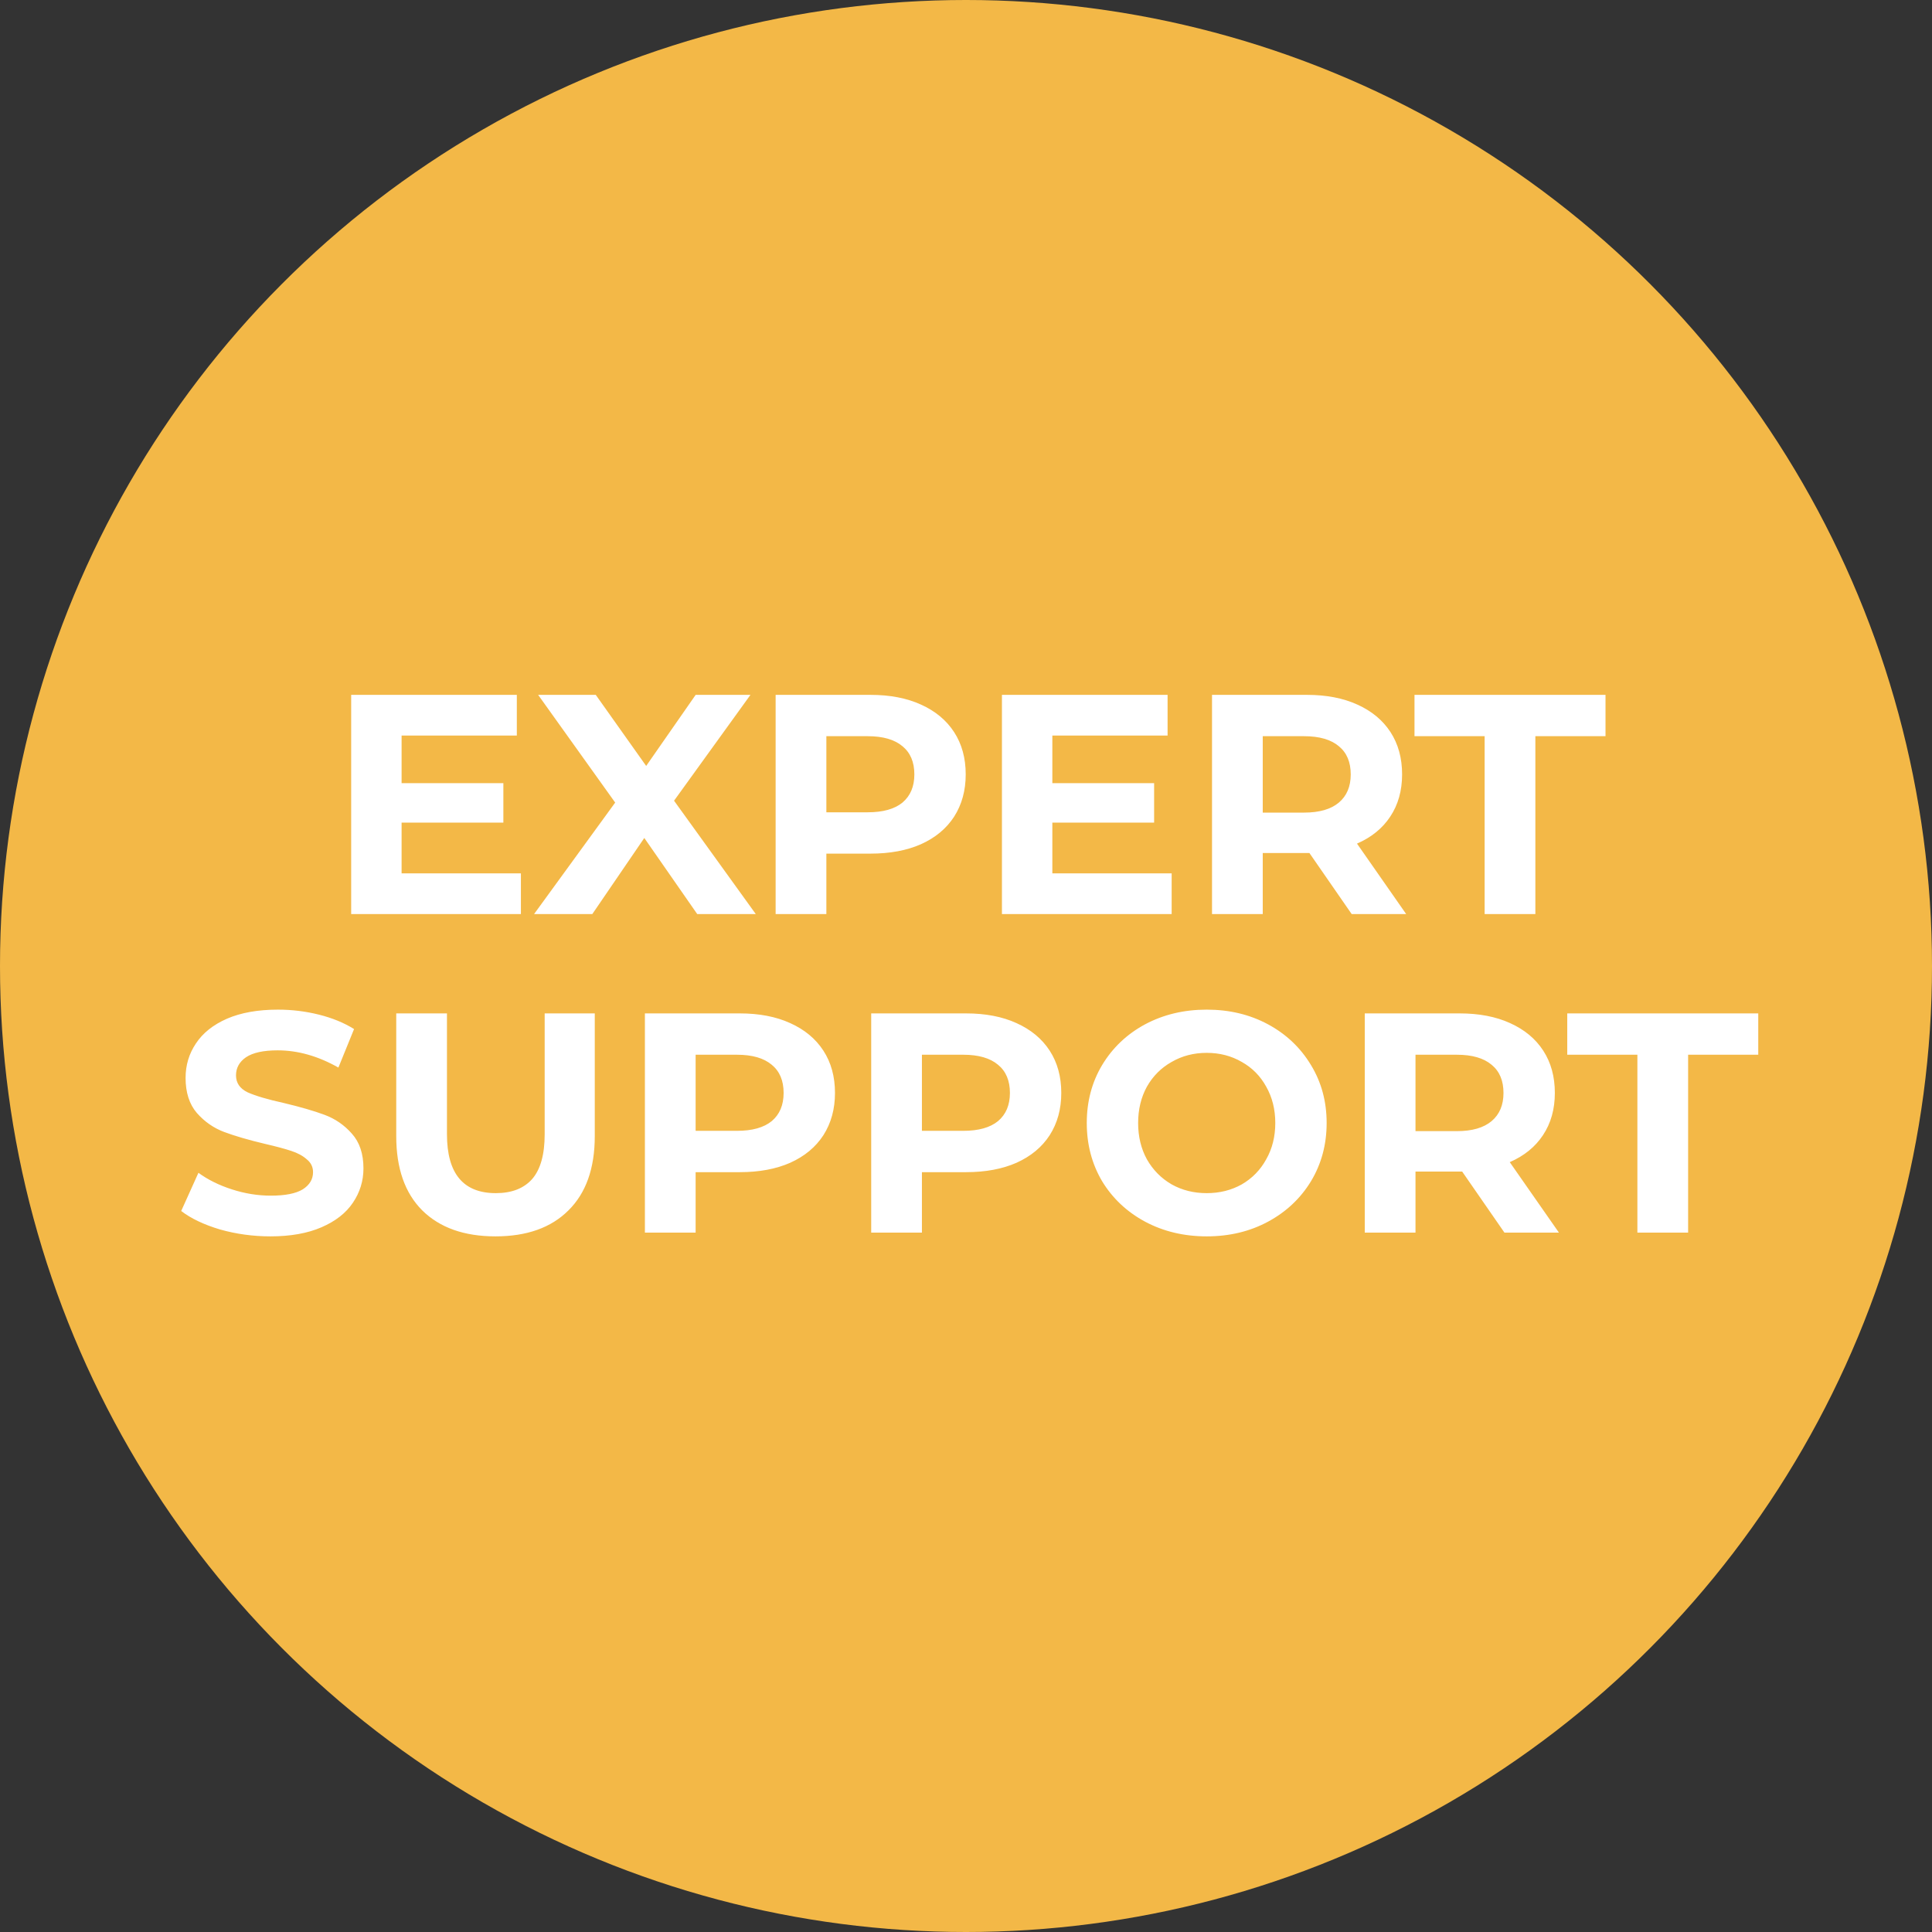
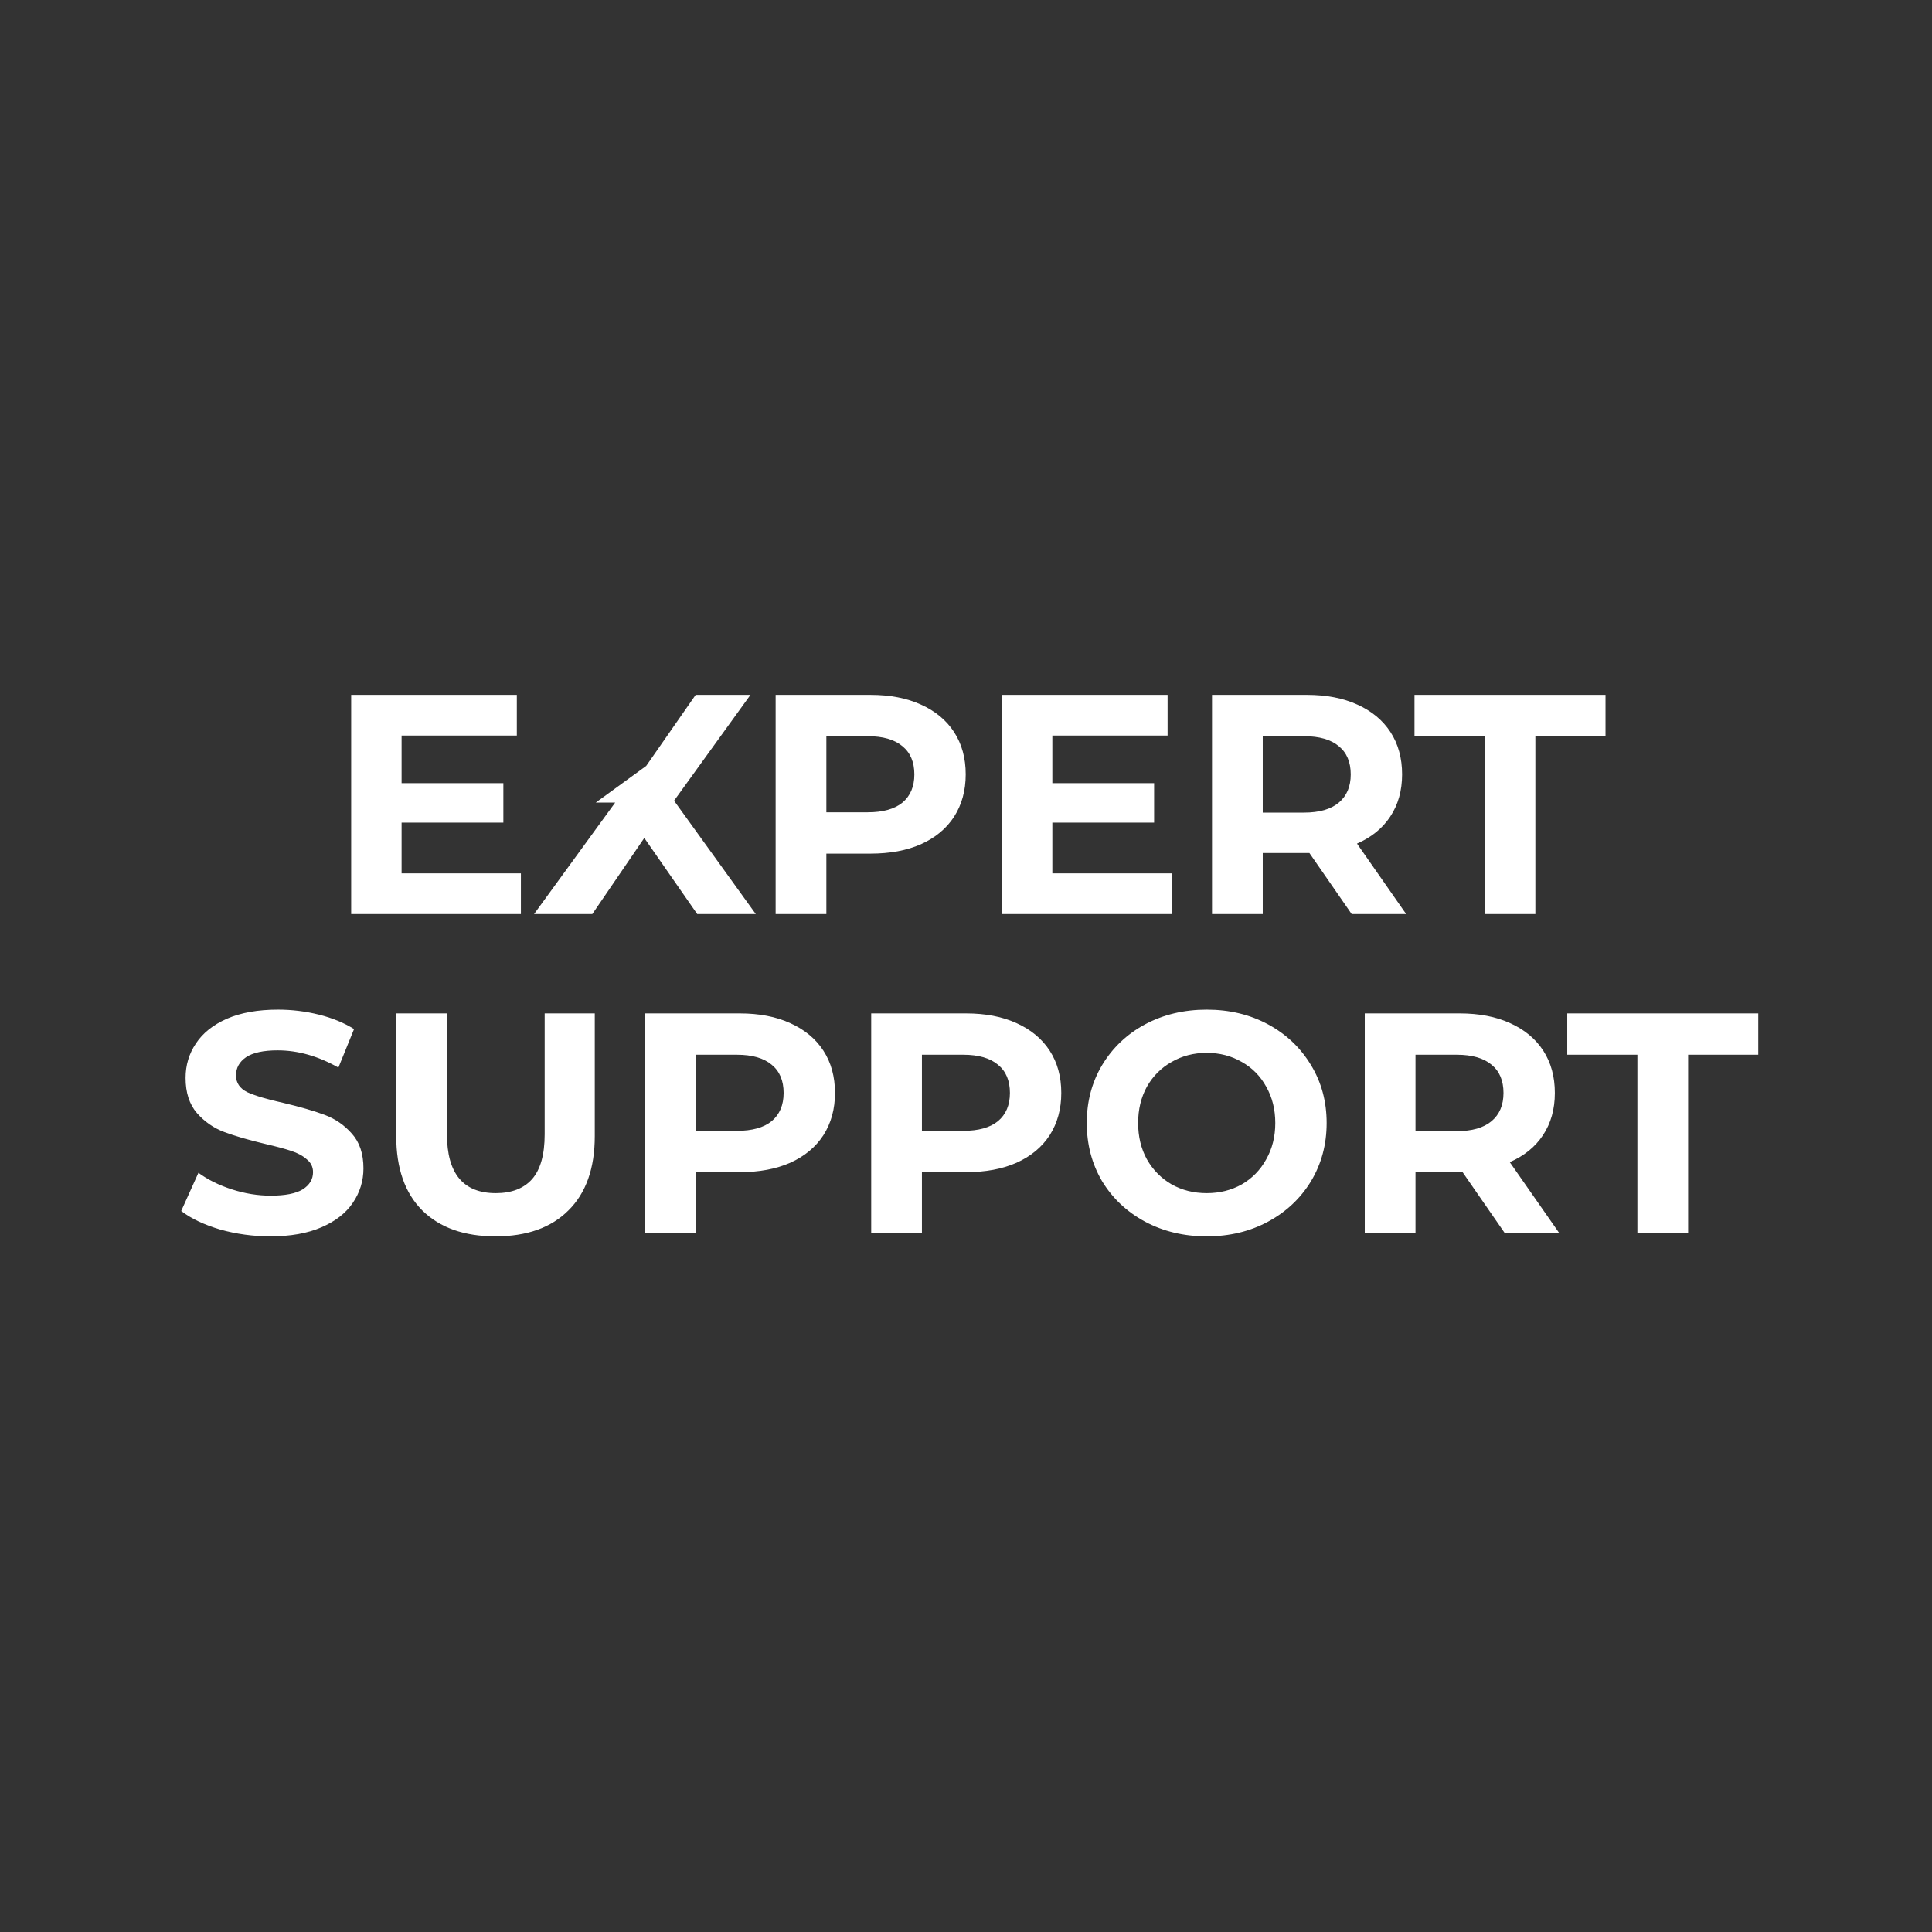
<svg xmlns="http://www.w3.org/2000/svg" width="279" height="279" viewBox="0 0 279 279" fill="none">
  <rect x="0" y="0" width="279" height="279" fill="#333333" stroke="none" />
-   <circle cx="139.5" cy="139.5" r="139.5" fill="#F3B847" />
-   <path d="M75.223 126.121V132H50.713V100.345H74.635V106.224H57.994V113.098H72.691V118.795H57.994V126.121H75.223ZM100.686 132L93.043 121.011L85.536 132H77.125L88.838 115.901L77.713 100.345H86.034L93.314 110.61L100.459 100.345H108.373L97.339 115.63L109.142 132H100.686ZM125.711 100.345C128.515 100.345 130.942 100.812 132.992 101.747C135.072 102.682 136.67 104.008 137.785 105.726C138.901 107.445 139.458 109.48 139.458 111.831C139.458 114.153 138.901 116.188 137.785 117.936C136.67 119.655 135.072 120.981 132.992 121.916C130.942 122.82 128.515 123.272 125.711 123.272H119.335V132H112.009V100.345H125.711ZM125.304 117.303C127.505 117.303 129.178 116.836 130.324 115.901C131.469 114.937 132.042 113.58 132.042 111.831C132.042 110.053 131.469 108.696 130.324 107.761C129.178 106.797 127.505 106.314 125.304 106.314H119.335V117.303H125.304ZM169.199 126.121V132H144.689V100.345H168.611V106.224H151.969V113.098H166.666V118.795H151.969V126.121H169.199ZM195.196 132L189.091 123.182H188.73H182.353V132H175.027V100.345H188.73C191.533 100.345 193.96 100.812 196.01 101.747C198.09 102.682 199.688 104.008 200.804 105.726C201.919 107.445 202.477 109.48 202.477 111.831C202.477 114.183 201.904 116.218 200.758 117.936C199.643 119.624 198.045 120.921 195.965 121.825L203.065 132H195.196ZM195.06 111.831C195.06 110.053 194.488 108.696 193.342 107.761C192.196 106.797 190.523 106.314 188.323 106.314H182.353V117.348H188.323C190.523 117.348 192.196 116.866 193.342 115.901C194.488 114.937 195.06 113.58 195.06 111.831ZM214.396 106.314H204.267V100.345H231.852V106.314H221.722V132H214.396V106.314ZM39.056 178.543C36.553 178.543 34.126 178.211 31.775 177.548C29.453 176.854 27.584 175.965 26.167 174.88L28.655 169.363C30.011 170.358 31.624 171.157 33.493 171.759C35.362 172.362 37.232 172.664 39.101 172.664C41.181 172.664 42.718 172.362 43.713 171.759C44.708 171.126 45.206 170.297 45.206 169.272C45.206 168.519 44.904 167.901 44.301 167.418C43.728 166.906 42.975 166.499 42.04 166.197C41.136 165.896 39.9 165.564 38.332 165.202C35.92 164.63 33.946 164.057 32.408 163.484C30.87 162.911 29.544 161.992 28.428 160.725C27.343 159.459 26.8 157.771 26.8 155.661C26.8 153.822 27.298 152.164 28.293 150.686C29.288 149.179 30.78 147.988 32.77 147.114C34.79 146.24 37.247 145.802 40.141 145.802C42.161 145.802 44.135 146.044 46.065 146.526C47.994 147.008 49.682 147.702 51.13 148.606L48.868 154.168C45.944 152.51 43.02 151.681 40.096 151.681C38.045 151.681 36.523 152.013 35.528 152.676C34.563 153.339 34.081 154.214 34.081 155.299C34.081 156.384 34.639 157.198 35.754 157.741C36.9 158.253 38.633 158.766 40.955 159.278C43.367 159.851 45.341 160.424 46.879 160.997C48.416 161.57 49.728 162.474 50.813 163.71C51.928 164.946 52.486 166.619 52.486 168.73C52.486 170.538 51.974 172.197 50.949 173.704C49.954 175.181 48.446 176.357 46.426 177.231C44.407 178.106 41.95 178.543 39.056 178.543ZM71.556 178.543C67.034 178.543 63.506 177.292 60.974 174.789C58.472 172.287 57.221 168.715 57.221 164.072V146.345H64.546V163.801C64.546 169.468 66.898 172.302 71.601 172.302C73.892 172.302 75.641 171.624 76.847 170.267C78.053 168.88 78.656 166.725 78.656 163.801V146.345H85.891V164.072C85.891 168.715 84.625 172.287 82.092 174.789C79.59 177.292 76.078 178.543 71.556 178.543ZM106.832 146.345C109.636 146.345 112.063 146.812 114.113 147.747C116.193 148.682 117.791 150.008 118.906 151.726C120.022 153.445 120.58 155.48 120.58 157.831C120.58 160.153 120.022 162.188 118.906 163.936C117.791 165.655 116.193 166.981 114.113 167.916C112.063 168.82 109.636 169.272 106.832 169.272H100.456V178H93.13V146.345H106.832ZM106.425 163.303C108.626 163.303 110.299 162.836 111.445 161.901C112.59 160.937 113.163 159.58 113.163 157.831C113.163 156.053 112.59 154.696 111.445 153.761C110.299 152.797 108.626 152.314 106.425 152.314H100.456V163.303H106.425ZM139.512 146.345C142.315 146.345 144.742 146.812 146.792 147.747C148.872 148.682 150.47 150.008 151.586 151.726C152.701 153.445 153.259 155.48 153.259 157.831C153.259 160.153 152.701 162.188 151.586 163.936C150.47 165.655 148.872 166.981 146.792 167.916C144.742 168.82 142.315 169.272 139.512 169.272H133.135V178H125.81V146.345H139.512ZM139.105 163.303C141.305 163.303 142.979 162.836 144.124 161.901C145.27 160.937 145.843 159.58 145.843 157.831C145.843 156.053 145.27 154.696 144.124 153.761C142.979 152.797 141.305 152.314 139.105 152.314H133.135V163.303H139.105ZM174.261 178.543C170.975 178.543 168.005 177.834 165.352 176.417C162.729 175 160.664 173.056 159.157 170.584C157.68 168.081 156.941 165.278 156.941 162.173C156.941 159.067 157.68 156.279 159.157 153.807C160.664 151.304 162.729 149.345 165.352 147.928C168.005 146.511 170.975 145.802 174.261 145.802C177.547 145.802 180.501 146.511 183.124 147.928C185.747 149.345 187.812 151.304 189.319 153.807C190.827 156.279 191.58 159.067 191.58 162.173C191.58 165.278 190.827 168.081 189.319 170.584C187.812 173.056 185.747 175 183.124 176.417C180.501 177.834 177.547 178.543 174.261 178.543ZM174.261 172.302C176.13 172.302 177.818 171.88 179.325 171.036C180.833 170.162 182.009 168.956 182.853 167.418C183.727 165.881 184.164 164.132 184.164 162.173C184.164 160.213 183.727 158.464 182.853 156.927C182.009 155.389 180.833 154.199 179.325 153.354C177.818 152.48 176.13 152.043 174.261 152.043C172.392 152.043 170.703 152.48 169.196 153.354C167.689 154.199 166.498 155.389 165.623 156.927C164.779 158.464 164.357 160.213 164.357 162.173C164.357 164.132 164.779 165.881 165.623 167.418C166.498 168.956 167.689 170.162 169.196 171.036C170.703 171.88 172.392 172.302 174.261 172.302ZM217.255 178L211.15 169.182H210.788H204.412V178H197.086V146.345H210.788C213.592 146.345 216.019 146.812 218.069 147.747C220.149 148.682 221.747 150.008 222.862 151.726C223.978 153.445 224.535 155.48 224.535 157.831C224.535 160.183 223.963 162.218 222.817 163.936C221.702 165.624 220.104 166.921 218.024 167.825L225.123 178H217.255ZM217.119 157.831C217.119 156.053 216.546 154.696 215.401 153.761C214.255 152.797 212.582 152.314 210.381 152.314H204.412V163.348H210.381C212.582 163.348 214.255 162.866 215.401 161.901C216.546 160.937 217.119 159.58 217.119 157.831ZM236.455 152.314H226.326V146.345H253.91V152.314H243.781V178H236.455V152.314Z" fill="white" />
+   <path d="M75.223 126.121V132H50.713V100.345H74.635V106.224H57.994V113.098H72.691V118.795H57.994V126.121H75.223ZM100.686 132L93.043 121.011L85.536 132H77.125L88.838 115.901H86.034L93.314 110.61L100.459 100.345H108.373L97.339 115.63L109.142 132H100.686ZM125.711 100.345C128.515 100.345 130.942 100.812 132.992 101.747C135.072 102.682 136.67 104.008 137.785 105.726C138.901 107.445 139.458 109.48 139.458 111.831C139.458 114.153 138.901 116.188 137.785 117.936C136.67 119.655 135.072 120.981 132.992 121.916C130.942 122.82 128.515 123.272 125.711 123.272H119.335V132H112.009V100.345H125.711ZM125.304 117.303C127.505 117.303 129.178 116.836 130.324 115.901C131.469 114.937 132.042 113.58 132.042 111.831C132.042 110.053 131.469 108.696 130.324 107.761C129.178 106.797 127.505 106.314 125.304 106.314H119.335V117.303H125.304ZM169.199 126.121V132H144.689V100.345H168.611V106.224H151.969V113.098H166.666V118.795H151.969V126.121H169.199ZM195.196 132L189.091 123.182H188.73H182.353V132H175.027V100.345H188.73C191.533 100.345 193.96 100.812 196.01 101.747C198.09 102.682 199.688 104.008 200.804 105.726C201.919 107.445 202.477 109.48 202.477 111.831C202.477 114.183 201.904 116.218 200.758 117.936C199.643 119.624 198.045 120.921 195.965 121.825L203.065 132H195.196ZM195.06 111.831C195.06 110.053 194.488 108.696 193.342 107.761C192.196 106.797 190.523 106.314 188.323 106.314H182.353V117.348H188.323C190.523 117.348 192.196 116.866 193.342 115.901C194.488 114.937 195.06 113.58 195.06 111.831ZM214.396 106.314H204.267V100.345H231.852V106.314H221.722V132H214.396V106.314ZM39.056 178.543C36.553 178.543 34.126 178.211 31.775 177.548C29.453 176.854 27.584 175.965 26.167 174.88L28.655 169.363C30.011 170.358 31.624 171.157 33.493 171.759C35.362 172.362 37.232 172.664 39.101 172.664C41.181 172.664 42.718 172.362 43.713 171.759C44.708 171.126 45.206 170.297 45.206 169.272C45.206 168.519 44.904 167.901 44.301 167.418C43.728 166.906 42.975 166.499 42.04 166.197C41.136 165.896 39.9 165.564 38.332 165.202C35.92 164.63 33.946 164.057 32.408 163.484C30.87 162.911 29.544 161.992 28.428 160.725C27.343 159.459 26.8 157.771 26.8 155.661C26.8 153.822 27.298 152.164 28.293 150.686C29.288 149.179 30.78 147.988 32.77 147.114C34.79 146.24 37.247 145.802 40.141 145.802C42.161 145.802 44.135 146.044 46.065 146.526C47.994 147.008 49.682 147.702 51.13 148.606L48.868 154.168C45.944 152.51 43.02 151.681 40.096 151.681C38.045 151.681 36.523 152.013 35.528 152.676C34.563 153.339 34.081 154.214 34.081 155.299C34.081 156.384 34.639 157.198 35.754 157.741C36.9 158.253 38.633 158.766 40.955 159.278C43.367 159.851 45.341 160.424 46.879 160.997C48.416 161.57 49.728 162.474 50.813 163.71C51.928 164.946 52.486 166.619 52.486 168.73C52.486 170.538 51.974 172.197 50.949 173.704C49.954 175.181 48.446 176.357 46.426 177.231C44.407 178.106 41.95 178.543 39.056 178.543ZM71.556 178.543C67.034 178.543 63.506 177.292 60.974 174.789C58.472 172.287 57.221 168.715 57.221 164.072V146.345H64.546V163.801C64.546 169.468 66.898 172.302 71.601 172.302C73.892 172.302 75.641 171.624 76.847 170.267C78.053 168.88 78.656 166.725 78.656 163.801V146.345H85.891V164.072C85.891 168.715 84.625 172.287 82.092 174.789C79.59 177.292 76.078 178.543 71.556 178.543ZM106.832 146.345C109.636 146.345 112.063 146.812 114.113 147.747C116.193 148.682 117.791 150.008 118.906 151.726C120.022 153.445 120.58 155.48 120.58 157.831C120.58 160.153 120.022 162.188 118.906 163.936C117.791 165.655 116.193 166.981 114.113 167.916C112.063 168.82 109.636 169.272 106.832 169.272H100.456V178H93.13V146.345H106.832ZM106.425 163.303C108.626 163.303 110.299 162.836 111.445 161.901C112.59 160.937 113.163 159.58 113.163 157.831C113.163 156.053 112.59 154.696 111.445 153.761C110.299 152.797 108.626 152.314 106.425 152.314H100.456V163.303H106.425ZM139.512 146.345C142.315 146.345 144.742 146.812 146.792 147.747C148.872 148.682 150.47 150.008 151.586 151.726C152.701 153.445 153.259 155.48 153.259 157.831C153.259 160.153 152.701 162.188 151.586 163.936C150.47 165.655 148.872 166.981 146.792 167.916C144.742 168.82 142.315 169.272 139.512 169.272H133.135V178H125.81V146.345H139.512ZM139.105 163.303C141.305 163.303 142.979 162.836 144.124 161.901C145.27 160.937 145.843 159.58 145.843 157.831C145.843 156.053 145.27 154.696 144.124 153.761C142.979 152.797 141.305 152.314 139.105 152.314H133.135V163.303H139.105ZM174.261 178.543C170.975 178.543 168.005 177.834 165.352 176.417C162.729 175 160.664 173.056 159.157 170.584C157.68 168.081 156.941 165.278 156.941 162.173C156.941 159.067 157.68 156.279 159.157 153.807C160.664 151.304 162.729 149.345 165.352 147.928C168.005 146.511 170.975 145.802 174.261 145.802C177.547 145.802 180.501 146.511 183.124 147.928C185.747 149.345 187.812 151.304 189.319 153.807C190.827 156.279 191.58 159.067 191.58 162.173C191.58 165.278 190.827 168.081 189.319 170.584C187.812 173.056 185.747 175 183.124 176.417C180.501 177.834 177.547 178.543 174.261 178.543ZM174.261 172.302C176.13 172.302 177.818 171.88 179.325 171.036C180.833 170.162 182.009 168.956 182.853 167.418C183.727 165.881 184.164 164.132 184.164 162.173C184.164 160.213 183.727 158.464 182.853 156.927C182.009 155.389 180.833 154.199 179.325 153.354C177.818 152.48 176.13 152.043 174.261 152.043C172.392 152.043 170.703 152.48 169.196 153.354C167.689 154.199 166.498 155.389 165.623 156.927C164.779 158.464 164.357 160.213 164.357 162.173C164.357 164.132 164.779 165.881 165.623 167.418C166.498 168.956 167.689 170.162 169.196 171.036C170.703 171.88 172.392 172.302 174.261 172.302ZM217.255 178L211.15 169.182H210.788H204.412V178H197.086V146.345H210.788C213.592 146.345 216.019 146.812 218.069 147.747C220.149 148.682 221.747 150.008 222.862 151.726C223.978 153.445 224.535 155.48 224.535 157.831C224.535 160.183 223.963 162.218 222.817 163.936C221.702 165.624 220.104 166.921 218.024 167.825L225.123 178H217.255ZM217.119 157.831C217.119 156.053 216.546 154.696 215.401 153.761C214.255 152.797 212.582 152.314 210.381 152.314H204.412V163.348H210.381C212.582 163.348 214.255 162.866 215.401 161.901C216.546 160.937 217.119 159.58 217.119 157.831ZM236.455 152.314H226.326V146.345H253.91V152.314H243.781V178H236.455V152.314Z" fill="white" />
</svg>